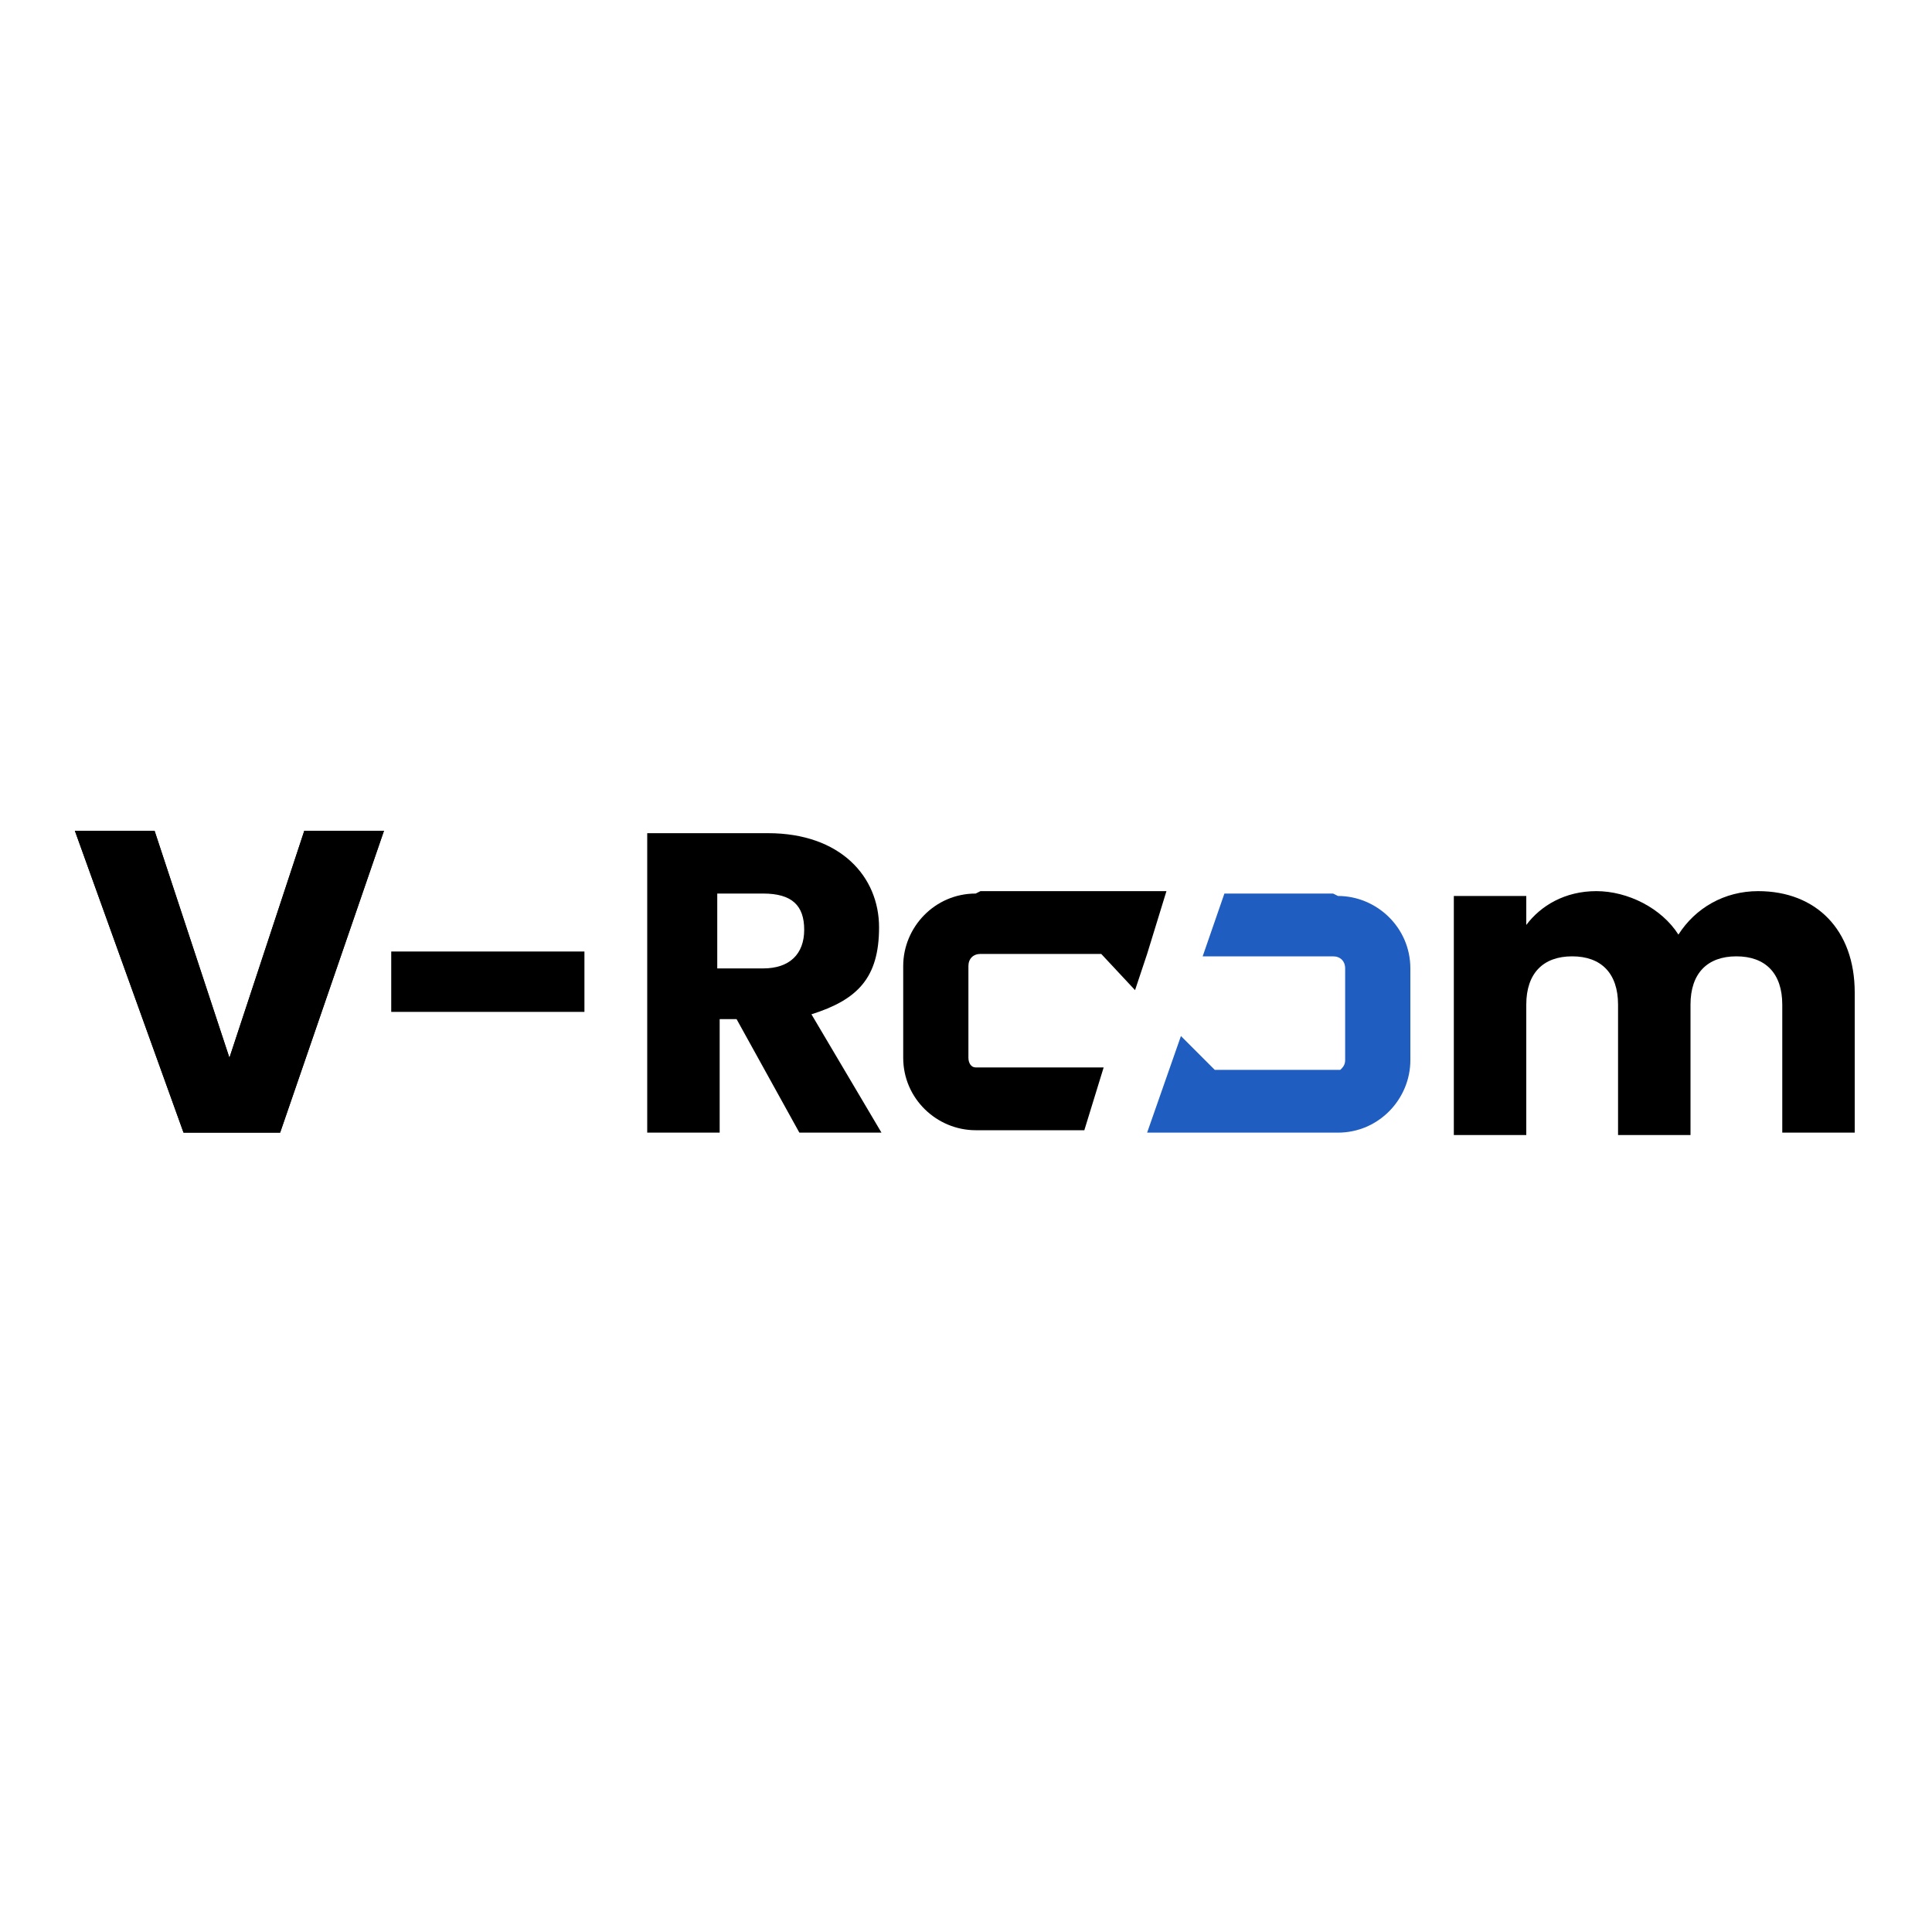
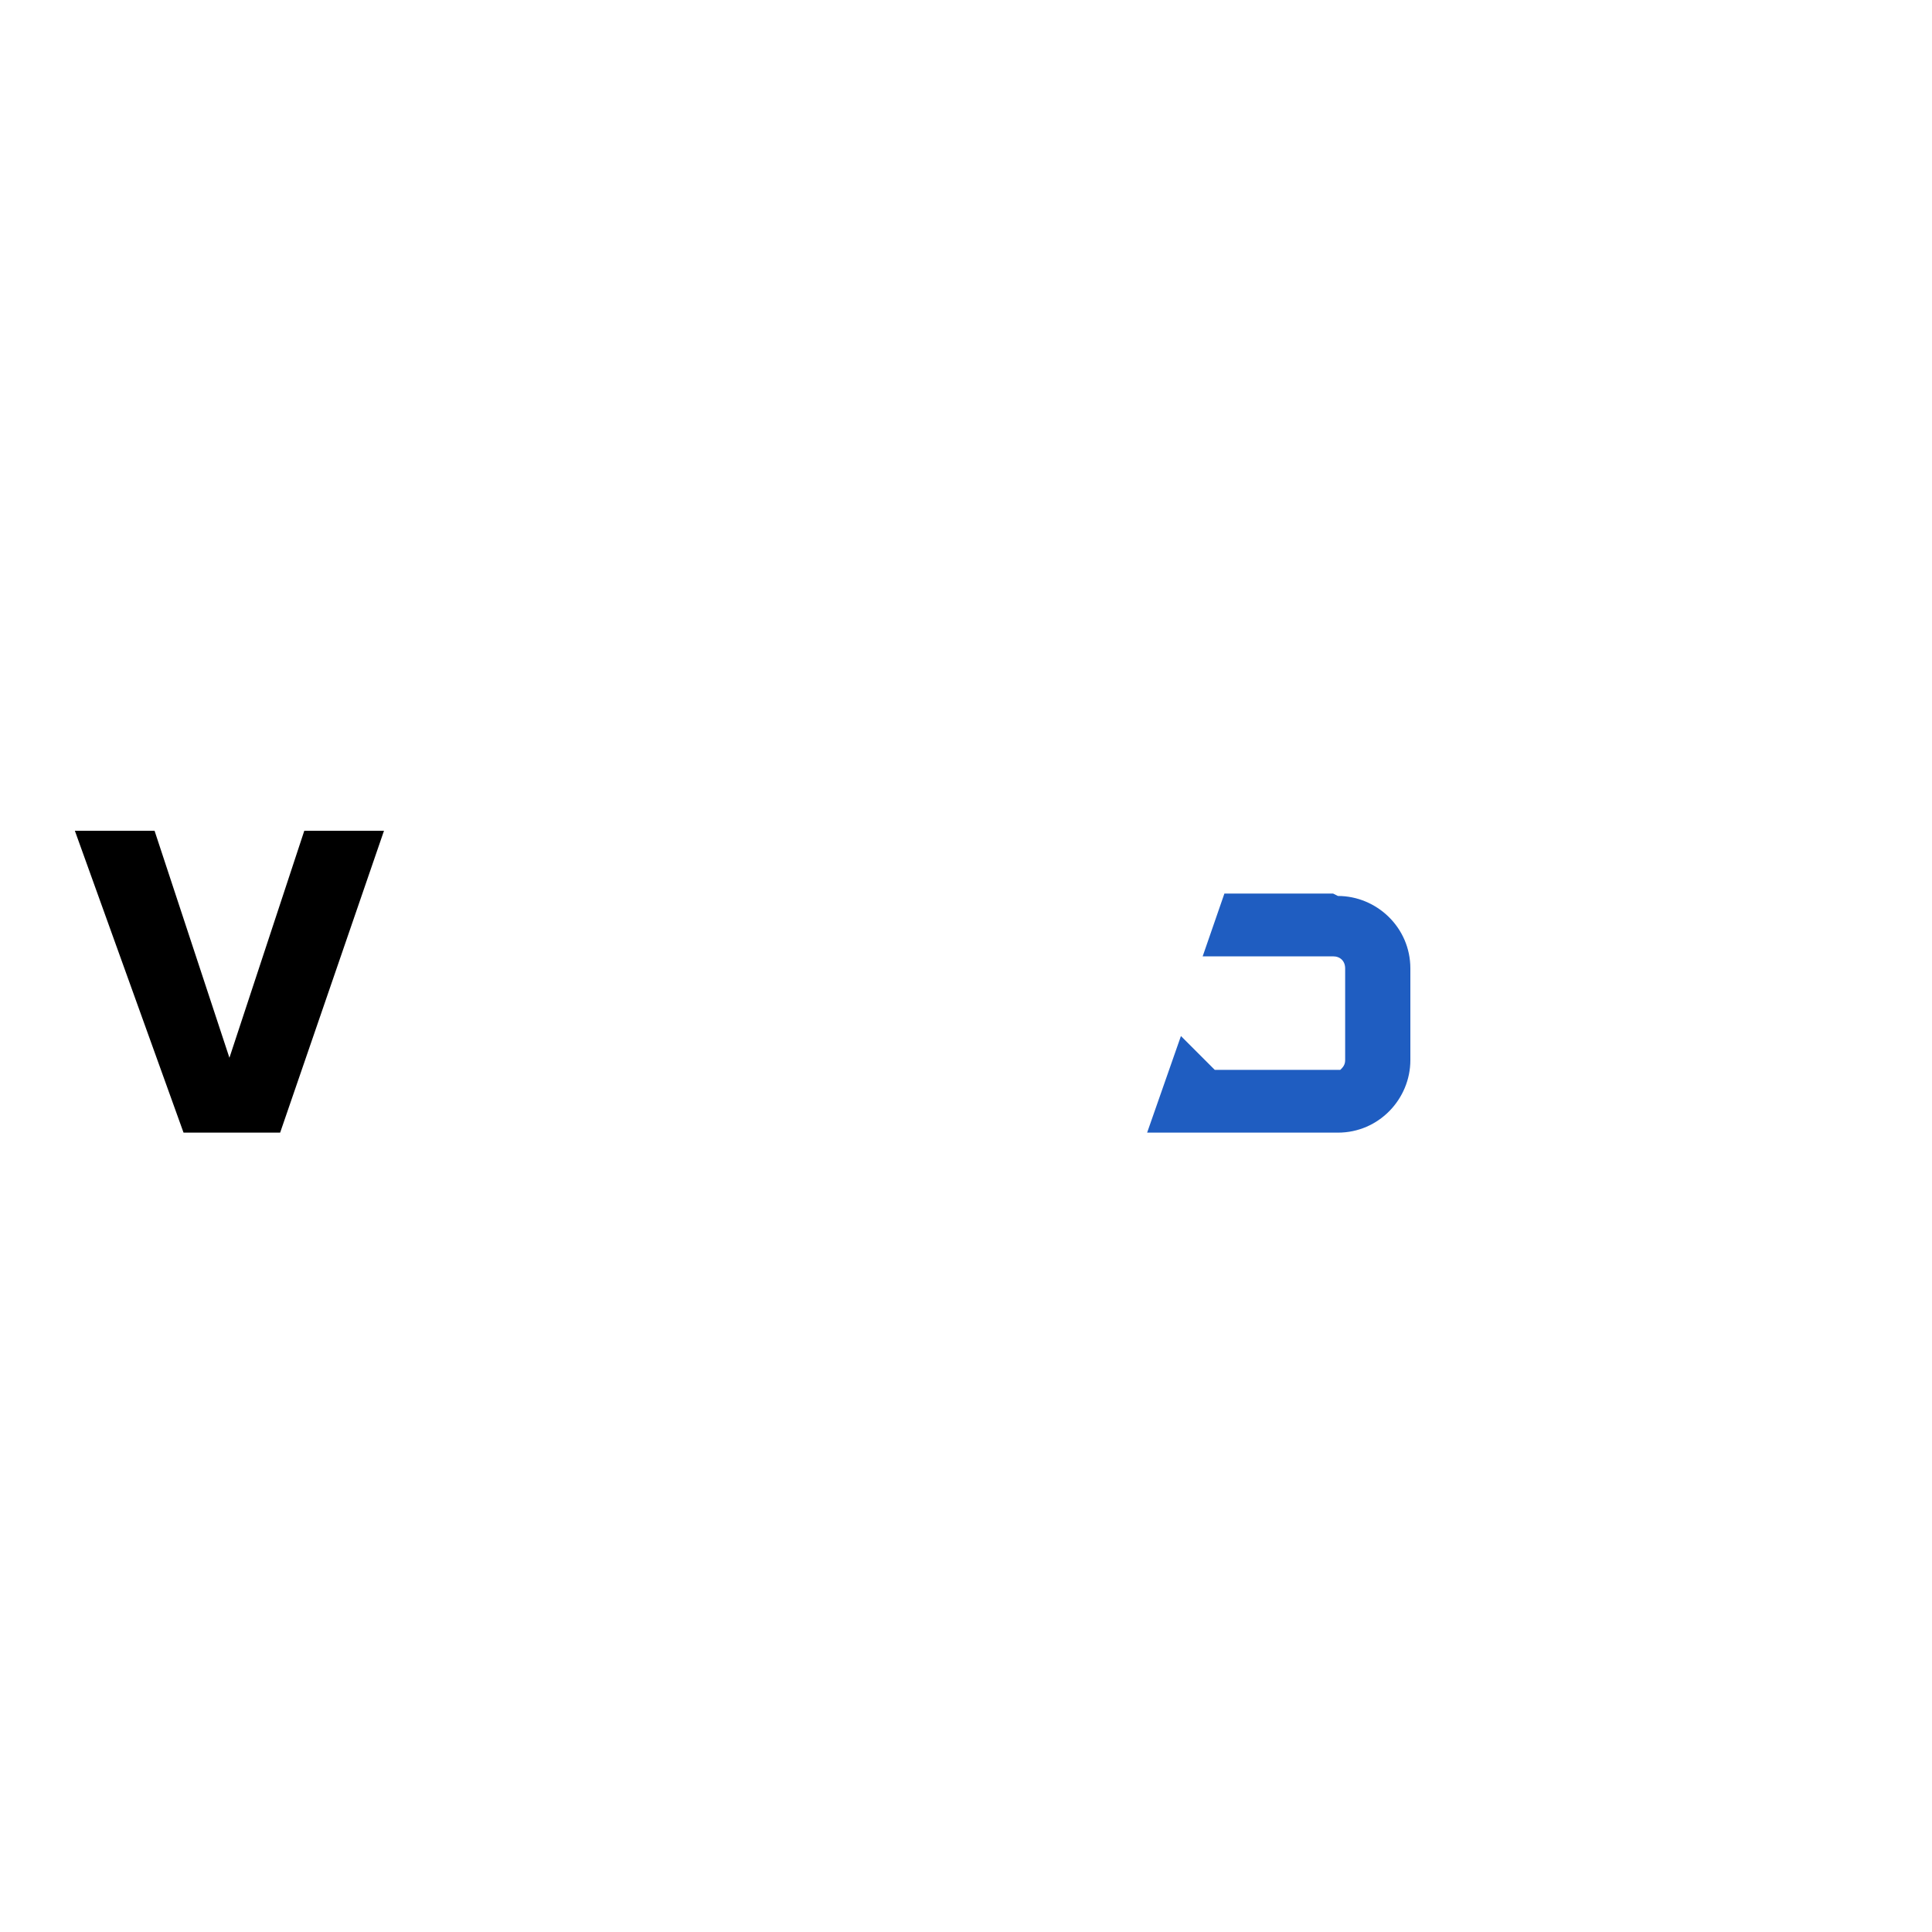
<svg xmlns="http://www.w3.org/2000/svg" id="Warstwa_1" version="1.1" viewBox="0 0 80 80">
  <defs>
    <style>
      .st0 {
        fill: #1f5dc1;
      }
    </style>
  </defs>
  <polygon points="6.4 34.4 9.5 43.8 12.6 34.4 15.9 34.4 11.6 46.9 7.6 46.9 3.1 34.4 6.4 34.4 6.4 34.4 6.4 34.4" />
-   <polygon points="6.4 34.4 9.5 43.8 12.6 34.4 15.9 34.4 11.6 46.9 7.6 46.9 3.1 34.4 6.4 34.4 6.4 34.4 6.4 34.4" />
-   <polygon points="24.2 39.4 24.2 41.9 16.2 41.9 16.2 39.4 24.2 39.4 24.2 39.4 24.2 39.4" />
-   <path d="M31.8,34.5c3,0,4.6,1.8,4.6,3.9s-.9,3-2.8,3.6l2.9,4.9h-3.4l-2.6-4.7h-.7v4.7h-3v-12.4h5.1ZM31.6,37h-1.9v3.1h1.9c1.1,0,1.7-.6,1.7-1.6s-.5-1.5-1.7-1.5h0Z" />
-   <path d="M73.8,41.6c0-1.3-.7-2-1.9-2s-1.9.7-1.9,2v5.4h-3v-5.4c0-1.3-.7-2-1.9-2s-1.9.7-1.9,2v5.4h-3v-9.9h3v1.2c.6-.8,1.6-1.4,2.9-1.4s2.7.7,3.4,1.8c.7-1.1,1.9-1.8,3.3-1.8,2.4,0,4,1.6,4,4.2v5.8h-3v-5.4h0Z" />
  <path class="st0" d="M55.2,37h-4.5l-.9,2.6h5.4c.3,0,.5.2.5.5v3.8c0,.2-.1.3-.2.4h0s0,0,0,0c0,0,0,0,0,0s0,0,0,0h-5.2l-1.4-1.4-1.4,4h7.9c1.7,0,3-1.4,3-3v-3.8c0-1.7-1.4-3-3-3h0Z" />
-   <path d="M40.4,37c-1.7,0-3,1.4-3,3v3.8c0,1.7,1.4,3,3,3h4.5l.8-2.6h-5.3s0,0,0,0c0,0,0,0,0,0-.2,0-.3-.2-.3-.4h0v-3.8h0c0-.3.2-.5.5-.5h5l1.4,1.5.5-1.5h0l.8-2.6h-7.7Z" />
</svg>